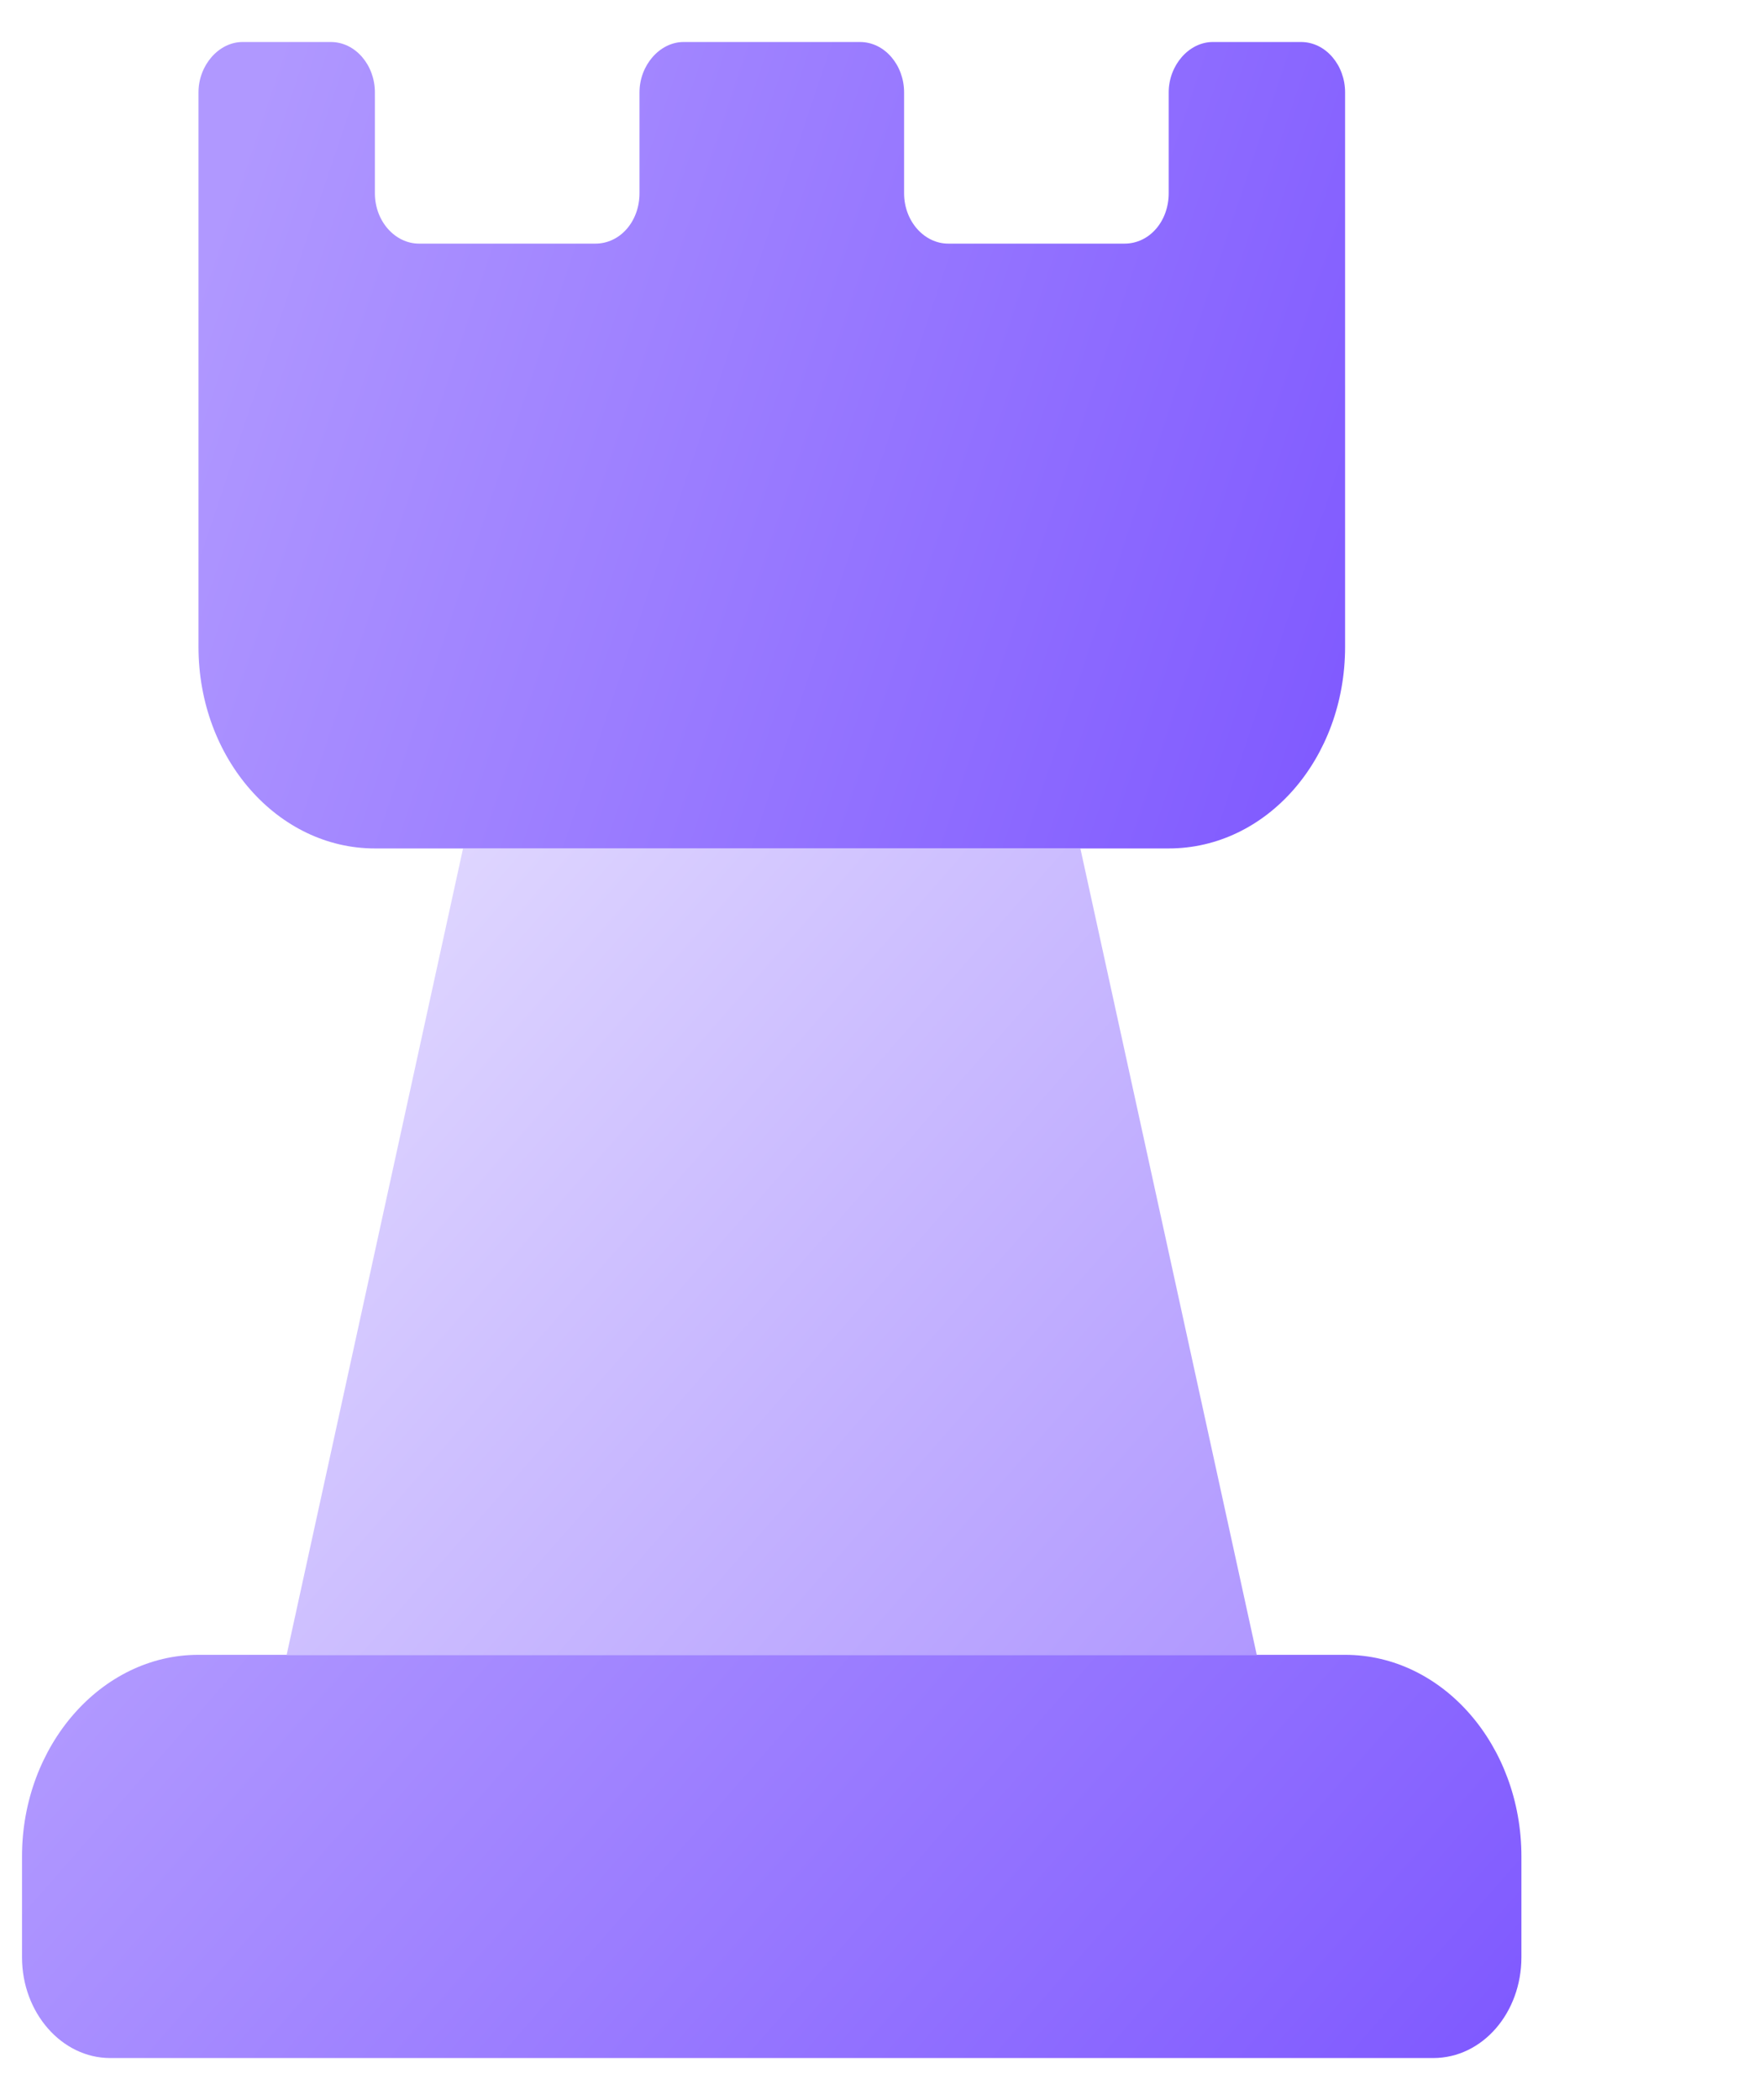
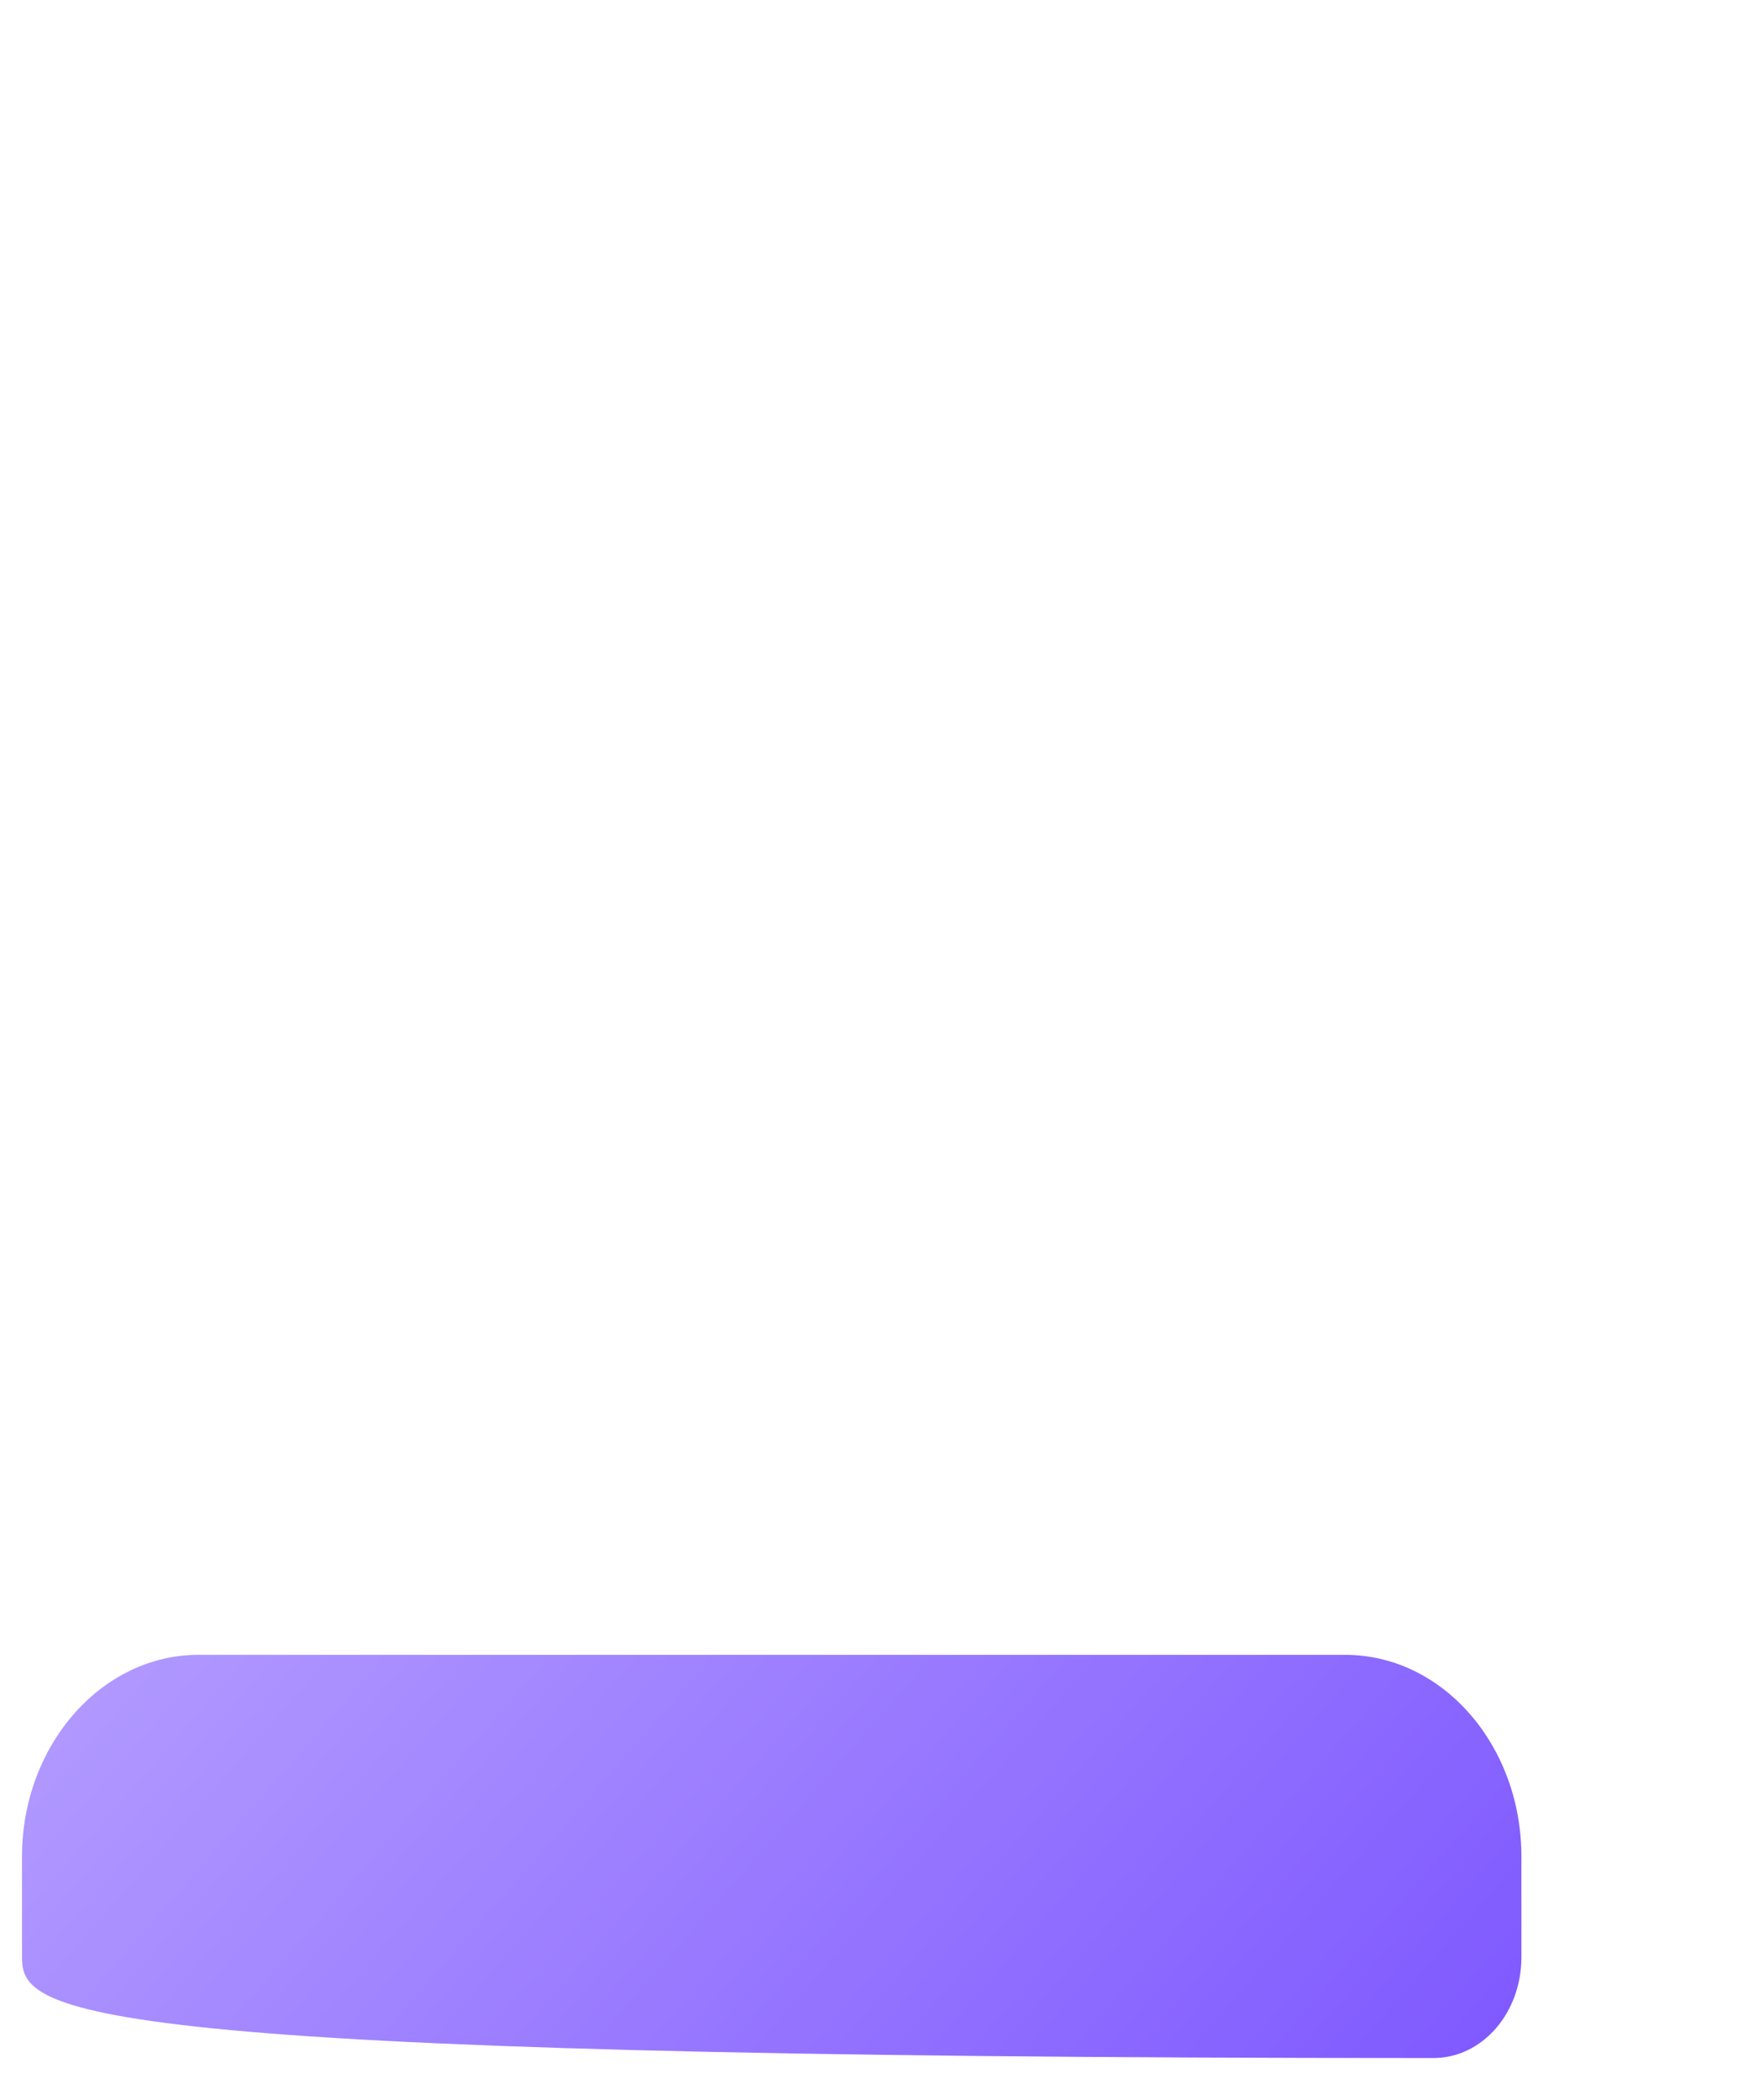
<svg xmlns="http://www.w3.org/2000/svg" width="21" height="25" viewBox="0 0 21 25" fill="none">
  <g clip-path="url(#clip0_525_2895)">
-     <path d="M18.112 22.099V23.299C18.112 23.959 17.65 24.499 17.062 24.499H1.312C0.734 24.499 0.262 23.959 0.262 23.299V22.099C0.262 20.779 1.207 19.699 2.362 19.699H16.012C17.177 19.699 18.112 20.779 18.112 22.099Z" fill="url(#paint0_linear_525_2895)" />
-     <path d="M14.962 19.702H3.412L5.512 10.102H12.862L14.962 19.702Z" fill="url(#paint1_linear_525_2895)" />
-     <path d="M16.013 1.1V7.7C16.013 9.032 15.079 10.1 13.913 10.1H4.463C3.308 10.1 2.363 9.032 2.363 7.7V1.1C2.363 0.776 2.605 0.5 2.888 0.5H3.938C4.232 0.5 4.463 0.776 4.463 1.1V2.3C4.463 2.636 4.705 2.9 4.988 2.9H7.088C7.382 2.9 7.613 2.636 7.613 2.3V1.1C7.613 0.776 7.855 0.5 8.138 0.5H10.238C10.532 0.5 10.763 0.776 10.763 1.1V2.3C10.763 2.636 11.005 2.9 11.288 2.9H13.388C13.682 2.9 13.913 2.636 13.913 2.3V1.1C13.913 0.776 14.155 0.5 14.438 0.5H15.488C15.782 0.5 16.013 0.776 16.013 1.1Z" fill="url(#paint2_linear_525_2895)" />
+     <path d="M18.112 22.099V23.299C18.112 23.959 17.65 24.499 17.062 24.499C0.734 24.499 0.262 23.959 0.262 23.299V22.099C0.262 20.779 1.207 19.699 2.362 19.699H16.012C17.177 19.699 18.112 20.779 18.112 22.099Z" fill="url(#paint0_linear_525_2895)" />
  </g>
  <defs>
    <linearGradient id="paint0_linear_525_2895" x1="4.138" y1="16.679" x2="15.58" y2="26.692" gradientUnits="userSpaceOnUse">
      <stop stop-color="#B098FF" />
      <stop offset="1" stop-color="#805AFF" />
    </linearGradient>
    <linearGradient id="paint1_linear_525_2895" x1="4.725" y1="11.002" x2="14.834" y2="19.848" gradientUnits="userSpaceOnUse">
      <stop stop-color="#DED5FF" />
      <stop offset="1" stop-color="#B098FF" />
    </linearGradient>
    <linearGradient id="paint2_linear_525_2895" x1="5.327" y1="-5.54" x2="19.222" y2="-0.891" gradientUnits="userSpaceOnUse">
      <stop stop-color="#B098FF" />
      <stop offset="1" stop-color="#805AFF" />
    </linearGradient>
    <clipPath id="clip0_525_2895">
      <rect width="21" height="24" fill="white" transform="translate(0 0.5)" />
    </clipPath>
  </defs>
</svg>